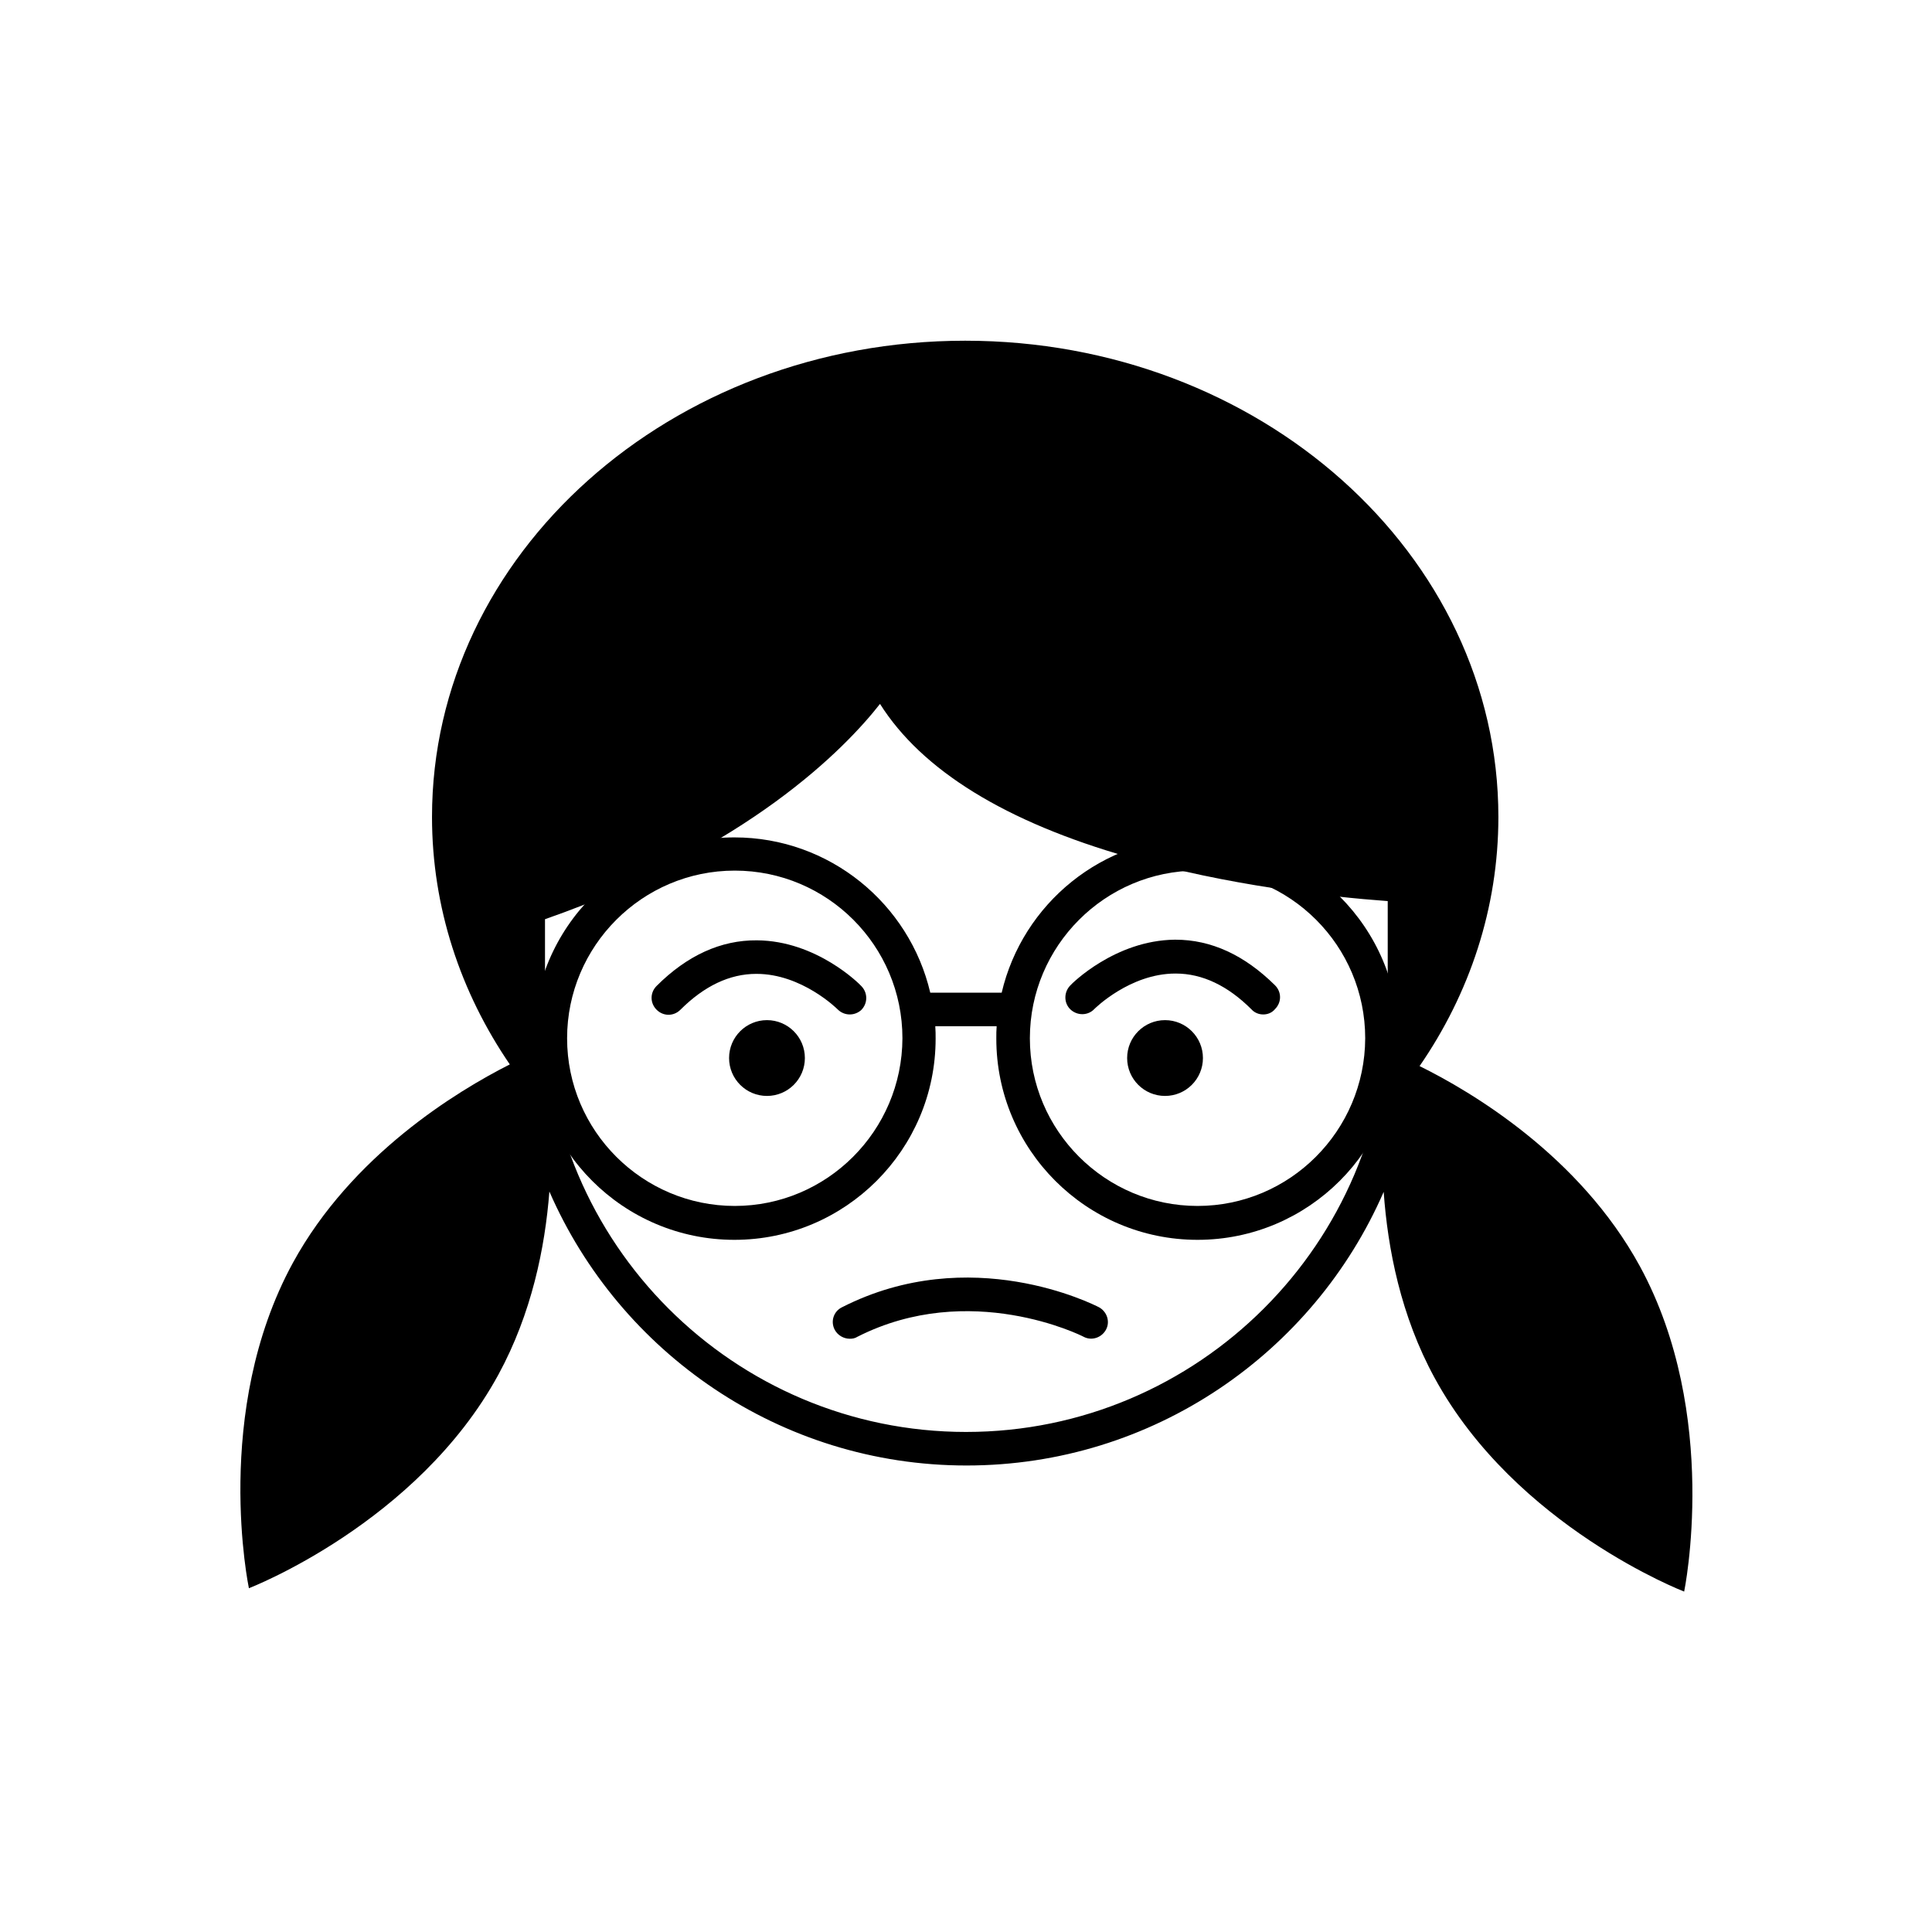
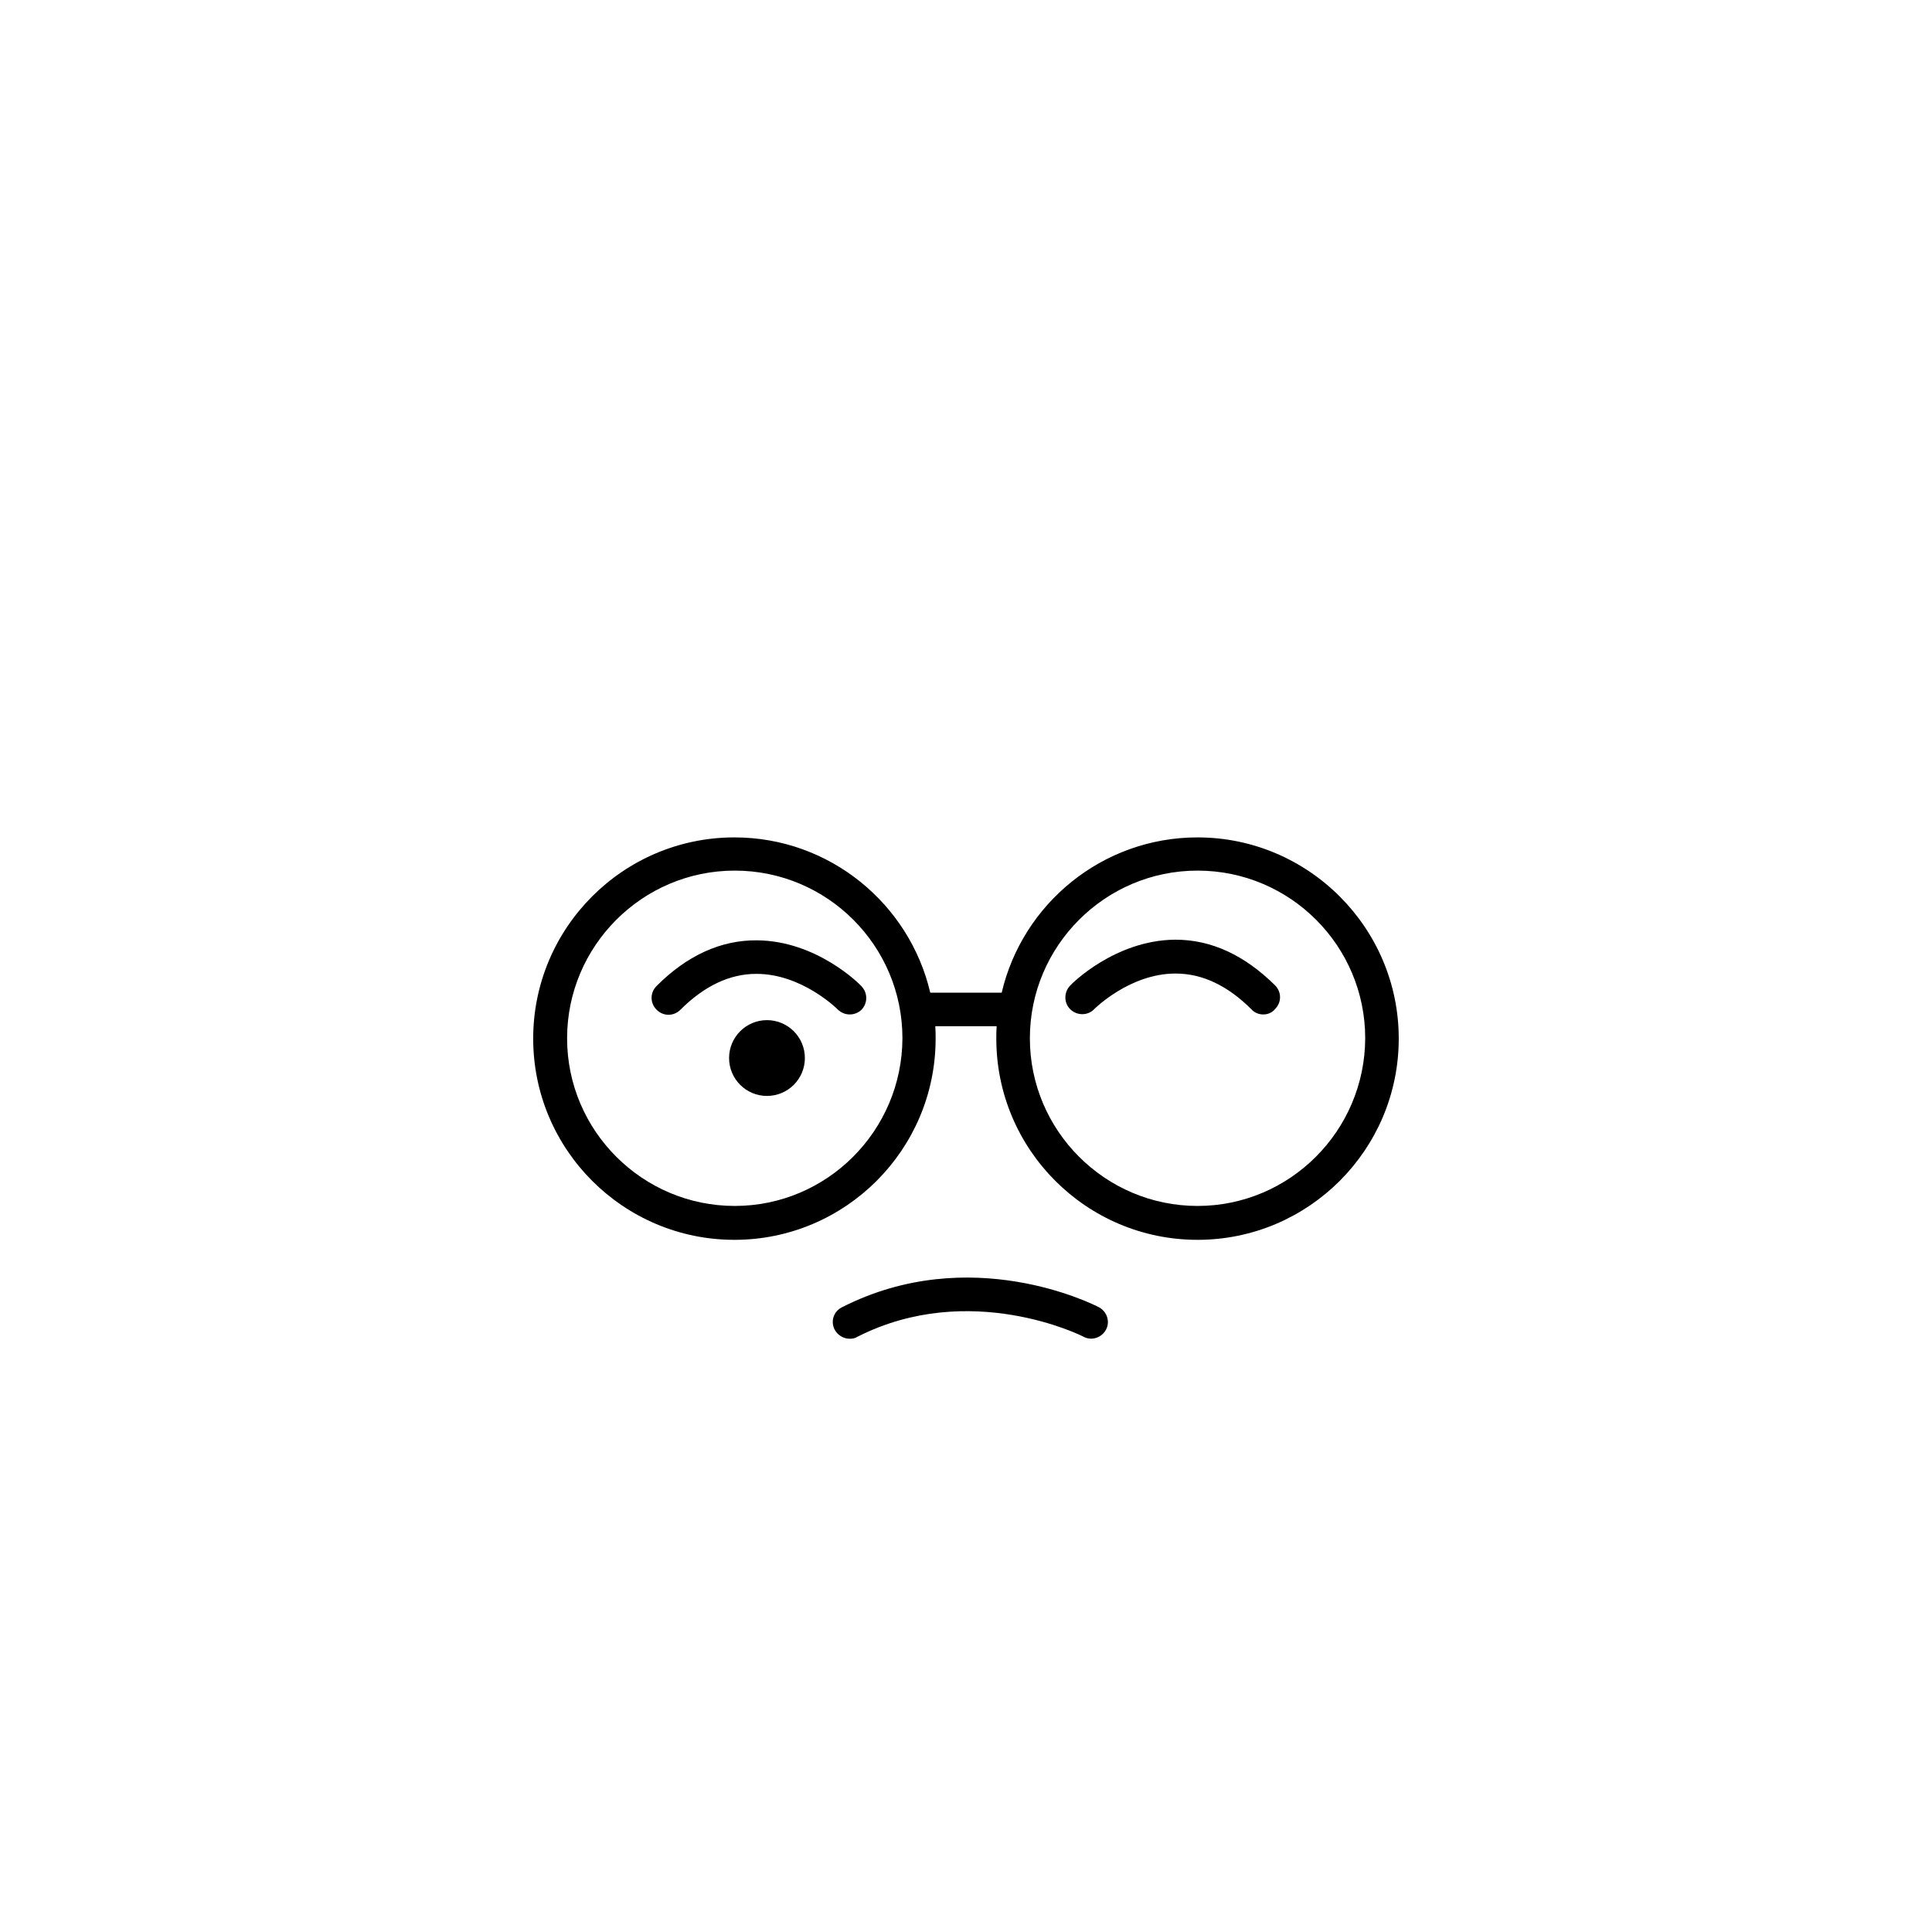
<svg xmlns="http://www.w3.org/2000/svg" fill="#000000" width="800px" height="800px" version="1.1" viewBox="144 144 512 512">
  <g>
-     <path d="m578.59 479.58c-15.996-29.328-44.703-46.301-58.387-53.055 13.242-19.195 20.883-41.859 20.883-66.031 0-69.676-63.277-126.2-141.3-126.2s-141.3 56.523-141.3 126.2c0 23.996 7.555 46.48 20.617 65.586-14.043 7.109-41.859 23.996-57.5 52.613-21.508 39.457-11.641 86.203-11.641 86.203s44.613-17.152 66.121-56.609c8.797-16.176 12.352-33.594 13.508-48.523 18.574 42.656 61.145 72.609 110.55 72.609 49.414 0 91.98-29.859 110.55-72.52 1.066 15.109 4.531 32.883 13.508 49.324 21.508 39.457 66.121 56.609 66.121 56.609s9.688-46.836-11.73-86.207zm-178.54 43.902c-61.586 0-111.62-50.035-111.62-111.62v-24.262c53.855-18.84 79.449-45.145 88.781-57.055 11.109 17.598 33.238 31.281 65.941 40.613 26.129 7.465 52.789 10.488 68.609 11.641v29.062c-0.09 61.586-50.211 111.62-111.71 111.62z" />
    <path d="m478.78 412.84c-1.156 0-2.312-0.445-3.109-1.332-6.309-6.309-13.062-9.508-20.086-9.508h-0.09c-12.086 0-21.418 9.332-21.508 9.422-1.688 1.777-4.531 1.777-6.309 0.09-1.777-1.688-1.777-4.531-0.09-6.309 0.445-0.535 11.91-11.996 27.727-12.176h0.18c9.508 0 18.309 4.09 26.395 12.086 1.777 1.777 1.777 4.531 0 6.309-0.797 0.973-1.953 1.418-3.109 1.418z" />
-     <path d="m462.79 424.39c0 5.547-4.496 10.043-10.043 10.043-5.547 0-10.043-4.496-10.043-10.043s4.496-10.043 10.043-10.043c5.547 0 10.043 4.496 10.043 10.043" />
    <path d="m369.2 412.84c-1.156 0-2.312-0.445-3.199-1.332-0.18-0.18-9.508-9.422-21.508-9.422h-0.09c-7.019 0-13.773 3.199-20.086 9.508-1.777 1.777-4.531 1.777-6.309 0-1.777-1.777-1.777-4.531 0-6.309 8.086-8.086 17.062-12.176 26.574-12.086 15.82 0.09 27.285 11.641 27.727 12.176 1.688 1.777 1.688 4.531-0.09 6.309-0.797 0.711-1.863 1.156-3.019 1.156z" />
    <path d="m369.2 498.78c-1.602 0-3.199-0.891-4-2.398-1.156-2.223-0.266-4.887 1.957-5.953 34.039-17.328 66.652-0.711 68.074 0 2.133 1.156 3.023 3.82 1.867 5.953-1.156 2.133-3.82 3.023-5.953 1.867-0.445-0.266-30.129-15.109-59.898 0-0.711 0.445-1.336 0.531-2.047 0.531z" />
    <path d="m357.3 424.39c0 5.547-4.496 10.043-10.043 10.043s-10.043-4.496-10.043-10.043 4.496-10.043 10.043-10.043 10.043 4.496 10.043 10.043" />
    <path d="m461.36 365.92c-25.238 0-46.391 17.598-51.902 41.148h-18.93c-5.512-23.551-26.66-41.148-51.902-41.148-29.418 0-53.324 23.906-53.324 53.324 0 29.418 23.906 53.324 53.324 53.324 29.418 0 53.324-23.906 53.324-53.324 0-1.066 0-2.133-0.09-3.289h16.262c-0.09 1.066-0.09 2.133-0.09 3.289 0 29.418 23.906 53.324 53.324 53.324s53.324-23.906 53.324-53.324c0.004-29.418-23.992-53.324-53.32-53.324zm-122.64 97.668c-24.441 0-44.434-19.906-44.434-44.434 0-24.441 19.906-44.434 44.434-44.434s44.434 19.906 44.434 44.434c-0.086 24.527-19.996 44.434-44.434 44.434zm122.64 0c-24.441 0-44.434-19.906-44.434-44.434 0-24.441 19.906-44.434 44.434-44.434 24.527 0 44.434 19.906 44.434 44.434-0.086 24.527-19.992 44.434-44.434 44.434z" />
  </g>
</svg>